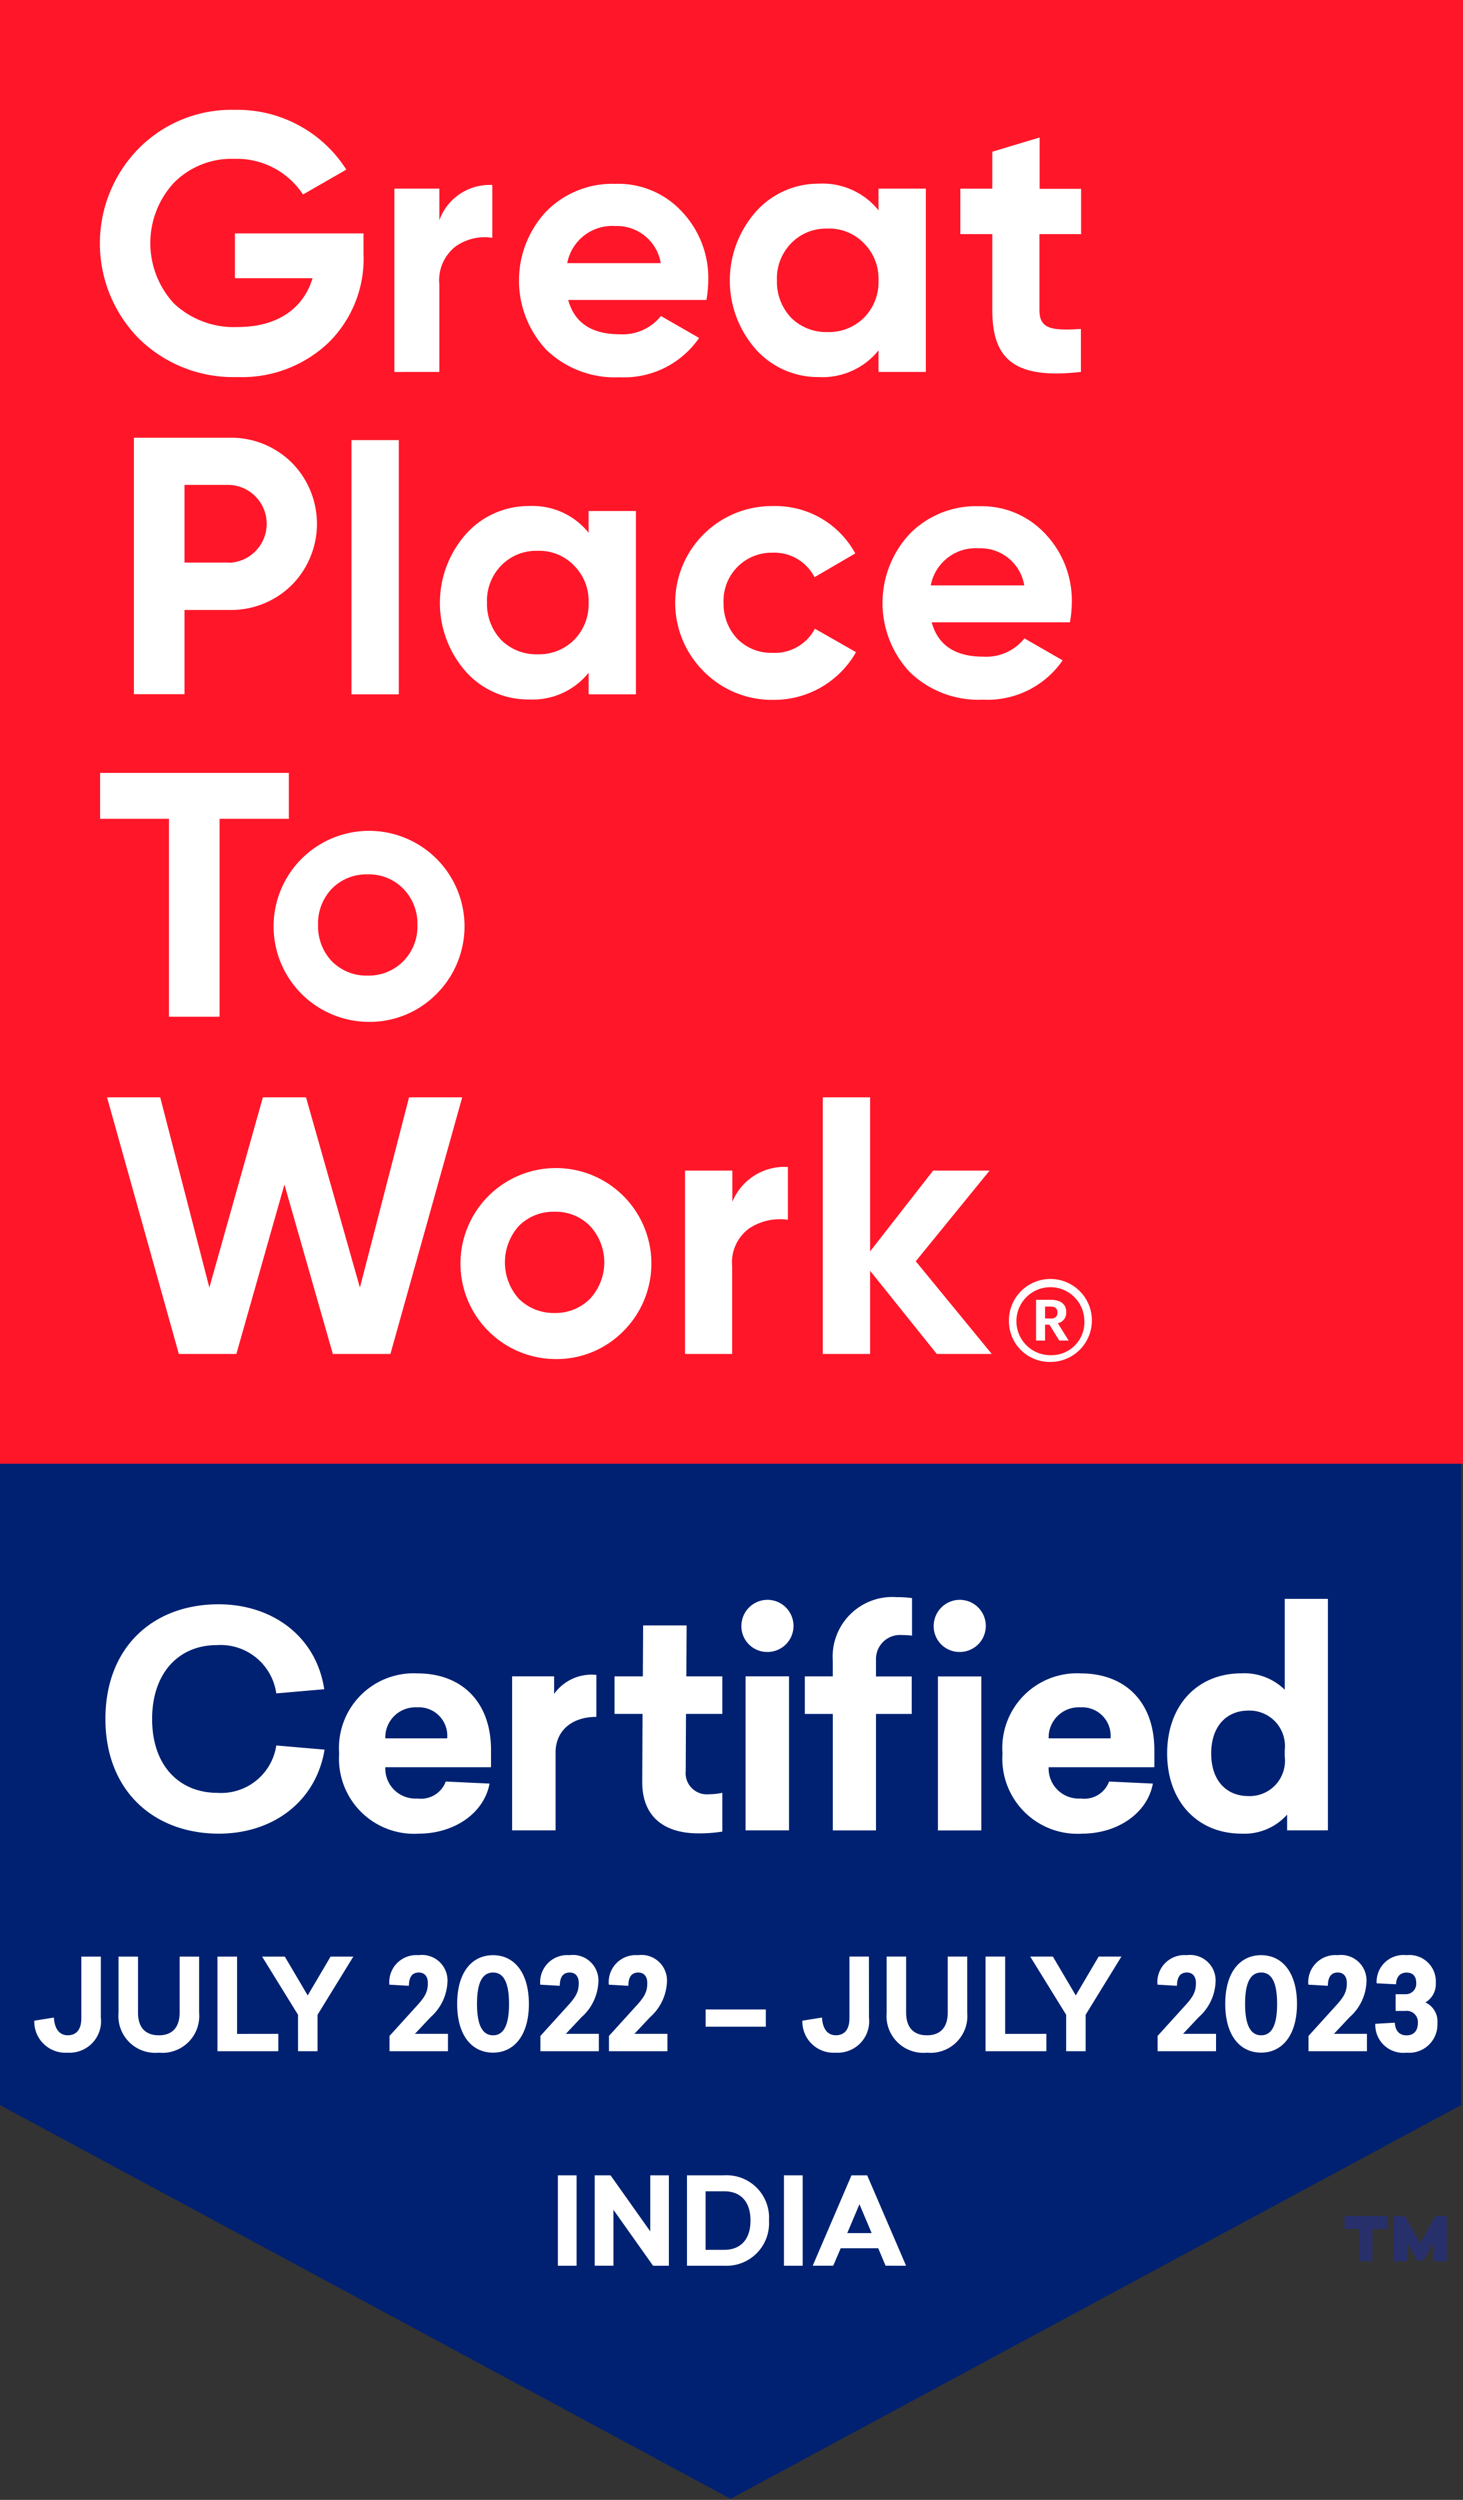
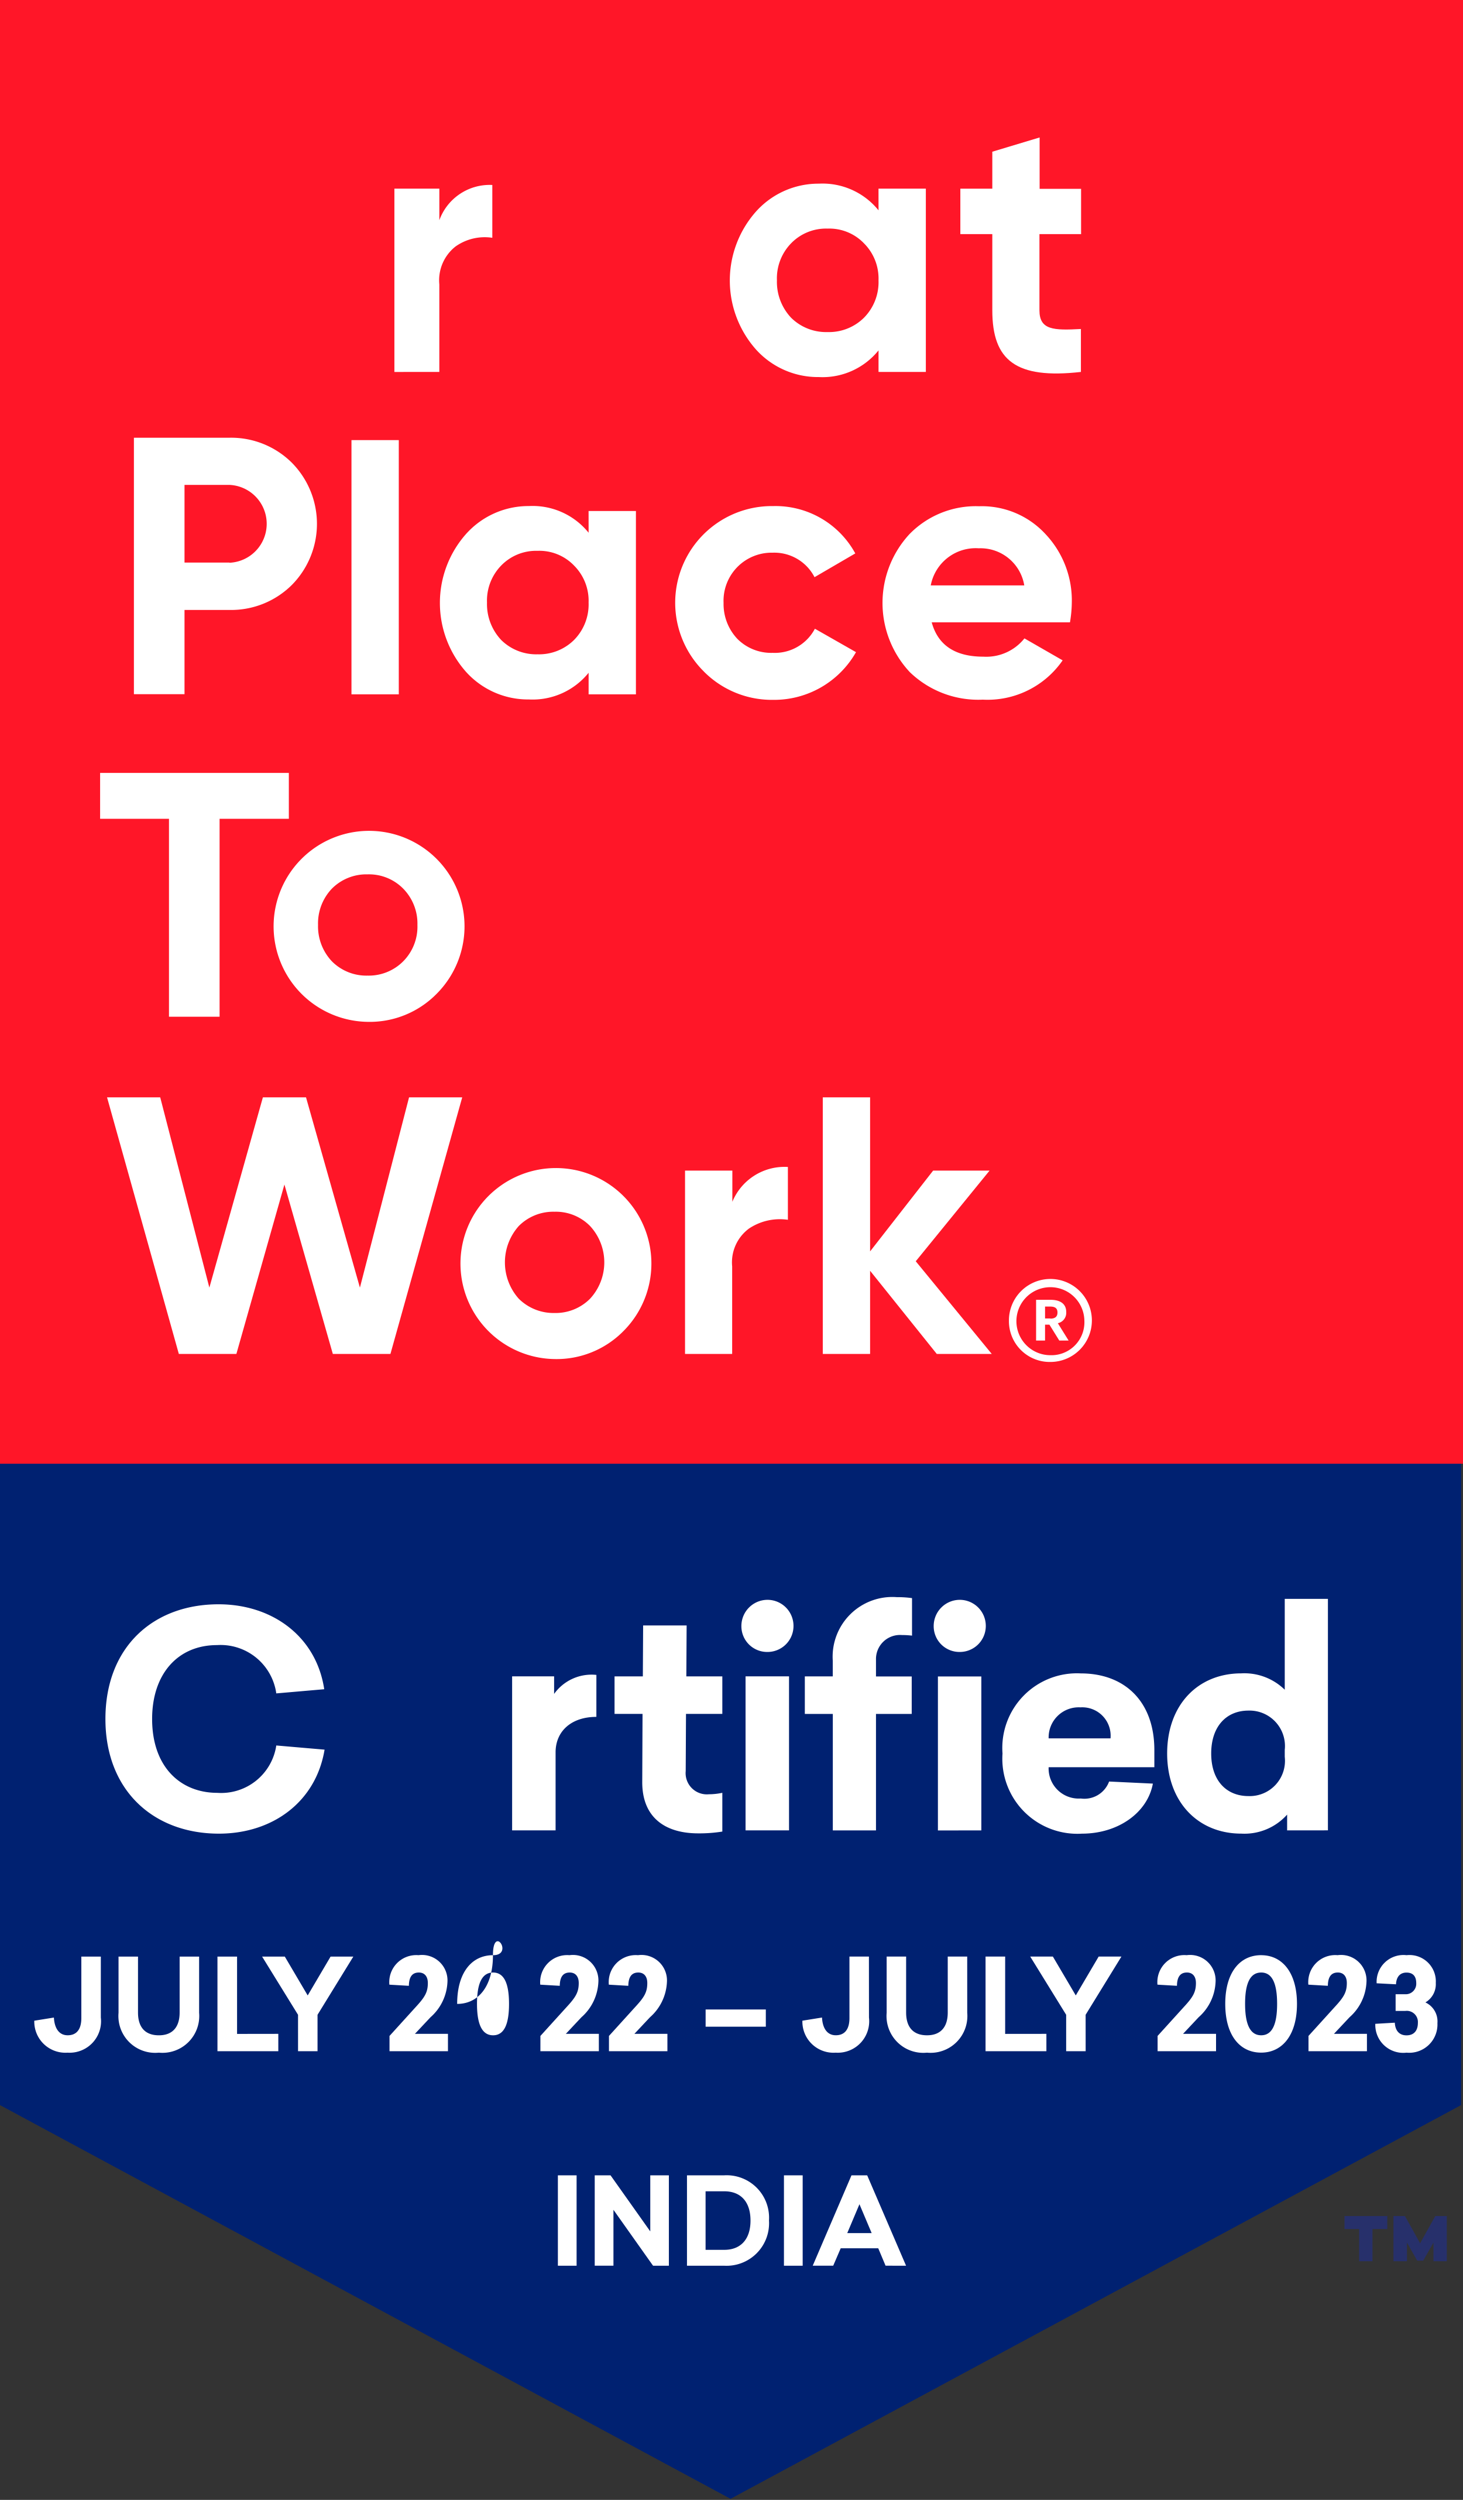
<svg xmlns="http://www.w3.org/2000/svg" width="100" height="170.791" viewBox="0 0 100 170.791">
  <rect x="0" y="0" width="100" height="170.791" fill="#333333" stroke="none" />
  <defs>
    <clipPath id="clip-path">
      <rect id="Rectangle_19495" data-name="Rectangle 19495" width="99.892" height="170.191" />
    </clipPath>
  </defs>
  <g id="Group_51541" data-name="Group 51541" transform="translate(5002 -12734.688)">
    <path id="Path_24472" data-name="Path 24472" d="M0,0V143.22l49.934,26.9,49.934-26.9V0Z" transform="translate(-5002 12735.288)" fill="#002171" />
-     <path id="Path_24492" data-name="Path 24492" d="M5.795-52.464H4.463v4.2c0,.778-.329,1.176-.934,1.176-.571,0-.9-.45-.942-1.211l-1.34.216A2.126,2.126,0,0,0,3.521-45.9a2.15,2.15,0,0,0,2.274-2.4Zm6.718,0H11.181v3.822c0,1.012-.5,1.556-1.418,1.556-.934,0-1.427-.545-1.427-1.556v-3.822H7.005v3.839A2.515,2.515,0,0,0,9.763-45.9a2.516,2.516,0,0,0,2.75-2.724Zm2.594,5.283v-5.283h-1.34V-46h4.159v-1.185Zm5.5-1.306,2.447-3.977H21.5l-1.565,2.655-1.565-2.655H16.819l2.456,3.977V-46h1.332Zm6.9-4.073a1.847,1.847,0,0,0-1.989,2.015l1.332.078c.009-.571.2-.908.683-.908.389,0,.614.268.614.718,0,.64-.216.977-.839,1.652l-1.781,1.963V-46h3.995v-1.185H27.264l1.064-1.133a3.4,3.4,0,0,0,1.159-2.4A1.742,1.742,0,0,0,27.506-52.559Zm5.1,0c-1.453,0-2.456,1.176-2.456,3.329s1,3.329,2.456,3.329c1.435,0,2.447-1.185,2.447-3.329S34.043-52.559,32.608-52.559Zm0,1.185c.752,0,1.089.744,1.089,2.144s-.337,2.144-1.089,2.144-1.1-.744-1.1-2.144S31.847-51.375,32.608-51.375Zm5.214-1.185a1.847,1.847,0,0,0-1.989,2.015l1.332.078c.009-.571.2-.908.683-.908.389,0,.614.268.614.718,0,.64-.216.977-.839,1.652l-1.781,1.963V-46h3.995v-1.185H37.58l1.064-1.133a3.4,3.4,0,0,0,1.159-2.4A1.742,1.742,0,0,0,37.822-52.559Zm4.686,0a1.847,1.847,0,0,0-1.989,2.015l1.332.078c.009-.571.2-.908.683-.908.389,0,.614.268.614.718,0,.64-.216.977-.839,1.652l-1.781,1.963V-46h3.995v-1.185H42.266l1.064-1.133a3.4,3.4,0,0,0,1.159-2.4A1.742,1.742,0,0,0,42.508-52.559Zm8.742,4.885V-48.85H47.134v1.176Zm7.047-4.79H56.965v4.2c0,.778-.329,1.176-.934,1.176-.571,0-.9-.45-.942-1.211l-1.34.216A2.126,2.126,0,0,0,56.023-45.9,2.15,2.15,0,0,0,58.3-48.3Zm6.718,0H63.684v3.822c0,1.012-.5,1.556-1.418,1.556-.934,0-1.427-.545-1.427-1.556v-3.822H59.508v3.839A2.515,2.515,0,0,0,62.266-45.9a2.516,2.516,0,0,0,2.75-2.724Zm2.594,5.283v-5.283h-1.34V-46h4.159v-1.185Zm5.5-1.306,2.447-3.977H74l-1.565,2.655-1.565-2.655H69.322l2.456,3.977V-46h1.332Zm6.9-4.073a1.847,1.847,0,0,0-1.989,2.015l1.332.078c.009-.571.2-.908.683-.908.389,0,.614.268.614.718,0,.64-.216.977-.839,1.652l-1.781,1.963V-46h3.995v-1.185H79.767l1.064-1.133a3.4,3.4,0,0,0,1.159-2.4A1.742,1.742,0,0,0,80.009-52.559Zm5.1,0c-1.453,0-2.456,1.176-2.456,3.329s1,3.329,2.456,3.329c1.435,0,2.447-1.185,2.447-3.329S86.546-52.559,85.11-52.559Zm0,1.185c.752,0,1.089.744,1.089,2.144s-.337,2.144-1.089,2.144-1.1-.744-1.1-2.144S84.349-51.375,85.11-51.375Zm5.214-1.185a1.847,1.847,0,0,0-1.989,2.015l1.332.078c.009-.571.2-.908.683-.908.389,0,.614.268.614.718,0,.64-.216.977-.839,1.652l-1.781,1.963V-46h3.995v-1.185H90.082l1.064-1.133a3.4,3.4,0,0,0,1.159-2.4A1.742,1.742,0,0,0,90.324-52.559Zm4.712,0A1.833,1.833,0,0,0,93-50.64l1.323.069c.026-.519.285-.8.718-.8s.666.242.666.726a.715.715,0,0,1-.761.752h-.649v1.141h.666a.762.762,0,0,1,.856.813c0,.545-.277.856-.778.856s-.77-.329-.8-.865l-1.332.078A1.91,1.91,0,0,0,95.045-45.9a1.932,1.932,0,0,0,2.11-2.015,1.432,1.432,0,0,0-.821-1.418,1.448,1.448,0,0,0,.709-1.332A1.8,1.8,0,0,0,95.037-52.559Z" transform="translate(-5000.903 12920.826)" fill="#fff" />
+     <path id="Path_24492" data-name="Path 24492" d="M5.795-52.464H4.463v4.2c0,.778-.329,1.176-.934,1.176-.571,0-.9-.45-.942-1.211l-1.34.216A2.126,2.126,0,0,0,3.521-45.9a2.15,2.15,0,0,0,2.274-2.4Zm6.718,0H11.181v3.822c0,1.012-.5,1.556-1.418,1.556-.934,0-1.427-.545-1.427-1.556v-3.822H7.005v3.839A2.515,2.515,0,0,0,9.763-45.9a2.516,2.516,0,0,0,2.75-2.724Zm2.594,5.283v-5.283h-1.34V-46h4.159v-1.185Zm5.5-1.306,2.447-3.977H21.5l-1.565,2.655-1.565-2.655H16.819l2.456,3.977V-46h1.332Zm6.9-4.073a1.847,1.847,0,0,0-1.989,2.015l1.332.078c.009-.571.2-.908.683-.908.389,0,.614.268.614.718,0,.64-.216.977-.839,1.652l-1.781,1.963V-46h3.995v-1.185H27.264l1.064-1.133a3.4,3.4,0,0,0,1.159-2.4A1.742,1.742,0,0,0,27.506-52.559Zm5.1,0c-1.453,0-2.456,1.176-2.456,3.329c1.435,0,2.447-1.185,2.447-3.329S34.043-52.559,32.608-52.559Zm0,1.185c.752,0,1.089.744,1.089,2.144s-.337,2.144-1.089,2.144-1.1-.744-1.1-2.144S31.847-51.375,32.608-51.375Zm5.214-1.185a1.847,1.847,0,0,0-1.989,2.015l1.332.078c.009-.571.2-.908.683-.908.389,0,.614.268.614.718,0,.64-.216.977-.839,1.652l-1.781,1.963V-46h3.995v-1.185H37.58l1.064-1.133a3.4,3.4,0,0,0,1.159-2.4A1.742,1.742,0,0,0,37.822-52.559Zm4.686,0a1.847,1.847,0,0,0-1.989,2.015l1.332.078c.009-.571.2-.908.683-.908.389,0,.614.268.614.718,0,.64-.216.977-.839,1.652l-1.781,1.963V-46h3.995v-1.185H42.266l1.064-1.133a3.4,3.4,0,0,0,1.159-2.4A1.742,1.742,0,0,0,42.508-52.559Zm8.742,4.885V-48.85H47.134v1.176Zm7.047-4.79H56.965v4.2c0,.778-.329,1.176-.934,1.176-.571,0-.9-.45-.942-1.211l-1.34.216A2.126,2.126,0,0,0,56.023-45.9,2.15,2.15,0,0,0,58.3-48.3Zm6.718,0H63.684v3.822c0,1.012-.5,1.556-1.418,1.556-.934,0-1.427-.545-1.427-1.556v-3.822H59.508v3.839A2.515,2.515,0,0,0,62.266-45.9a2.516,2.516,0,0,0,2.75-2.724Zm2.594,5.283v-5.283h-1.34V-46h4.159v-1.185Zm5.5-1.306,2.447-3.977H74l-1.565,2.655-1.565-2.655H69.322l2.456,3.977V-46h1.332Zm6.9-4.073a1.847,1.847,0,0,0-1.989,2.015l1.332.078c.009-.571.2-.908.683-.908.389,0,.614.268.614.718,0,.64-.216.977-.839,1.652l-1.781,1.963V-46h3.995v-1.185H79.767l1.064-1.133a3.4,3.4,0,0,0,1.159-2.4A1.742,1.742,0,0,0,80.009-52.559Zm5.1,0c-1.453,0-2.456,1.176-2.456,3.329s1,3.329,2.456,3.329c1.435,0,2.447-1.185,2.447-3.329S86.546-52.559,85.11-52.559Zm0,1.185c.752,0,1.089.744,1.089,2.144s-.337,2.144-1.089,2.144-1.1-.744-1.1-2.144S84.349-51.375,85.11-51.375Zm5.214-1.185a1.847,1.847,0,0,0-1.989,2.015l1.332.078c.009-.571.2-.908.683-.908.389,0,.614.268.614.718,0,.64-.216.977-.839,1.652l-1.781,1.963V-46h3.995v-1.185H90.082l1.064-1.133a3.4,3.4,0,0,0,1.159-2.4A1.742,1.742,0,0,0,90.324-52.559Zm4.712,0A1.833,1.833,0,0,0,93-50.64l1.323.069c.026-.519.285-.8.718-.8s.666.242.666.726a.715.715,0,0,1-.761.752h-.649v1.141h.666a.762.762,0,0,1,.856.813c0,.545-.277.856-.778.856s-.77-.329-.8-.865l-1.332.078A1.91,1.91,0,0,0,95.045-45.9a1.932,1.932,0,0,0,2.11-2.015,1.432,1.432,0,0,0-.821-1.418,1.448,1.448,0,0,0,.709-1.332A1.8,1.8,0,0,0,95.037-52.559Z" transform="translate(-5000.903 12920.826)" fill="#fff" />
    <path id="Path_24497" data-name="Path 24497" d="M6.238-43.279v-6.175H4.959v6.175Zm6.307,0v-6.175H11.274v3.831L8.558-49.455H7.477v6.175h1.28V-47.1l2.708,3.822Zm1.238-6.175v6.175h2.534a2.907,2.907,0,0,0,3.071-3.088,2.9,2.9,0,0,0-3.063-3.088Zm1.271,1.09h1.28c1.081,0,1.791.669,1.791,2s-.718,2-1.791,2h-1.28Zm6.637,5.085v-6.175h-1.28v6.175Zm7.067,0L26.1-49.455H25.028l-2.65,6.175h1.4l.512-1.189h2.567l.5,1.189Zm-4.02-2.229.834-1.973.834,1.973Z" transform="translate(-4968.826 12932.761)" fill="#fff" />
    <rect id="Rectangle_19494" data-name="Rectangle 19494" width="100" height="100" transform="translate(-5002 12734.688)" fill="#ff1628" />
    <g id="Group_51964" data-name="Group 51964" transform="translate(-5002 12735.288)">
      <g id="Group_51947" data-name="Group 51947" clip-path="url(#clip-path)">
-         <path id="Path_24473" data-name="Path 24473" d="M72.718,63.791v1.349a8.041,8.041,0,0,1-2.41,6.081A8.581,8.581,0,0,1,64.1,73.555a9.206,9.206,0,0,1-6.743-2.635,9.256,9.256,0,0,1-.025-12.961A8.916,8.916,0,0,1,63.9,55.3a8.825,8.825,0,0,1,7.642,4.083l-2.959,1.7a5.42,5.42,0,0,0-4.707-2.435,5.541,5.541,0,0,0-4.133,1.648,6.076,6.076,0,0,0,.025,8.241,5.973,5.973,0,0,0,4.358,1.6c2.685,0,4.483-1.249,5.107-3.334H63.928V63.741h8.791Z" transform="translate(-47.87 -48.395)" fill="#fff" />
-       </g>
+         </g>
      <g id="Group_51948" data-name="Group 51948" clip-path="url(#clip-path)">
        <path id="Path_24474" data-name="Path 24474" d="M218.972,98.81a3.658,3.658,0,0,1,3.621-2.41v3.609a3.446,3.446,0,0,0-2.522.6,2.935,2.935,0,0,0-1.1,2.585v5.981H215.9V96.65h3.072Z" transform="translate(-188.942 -84.363)" fill="#fff" />
      </g>
      <g id="Group_51949" data-name="Group 51949" clip-path="url(#clip-path)">
-         <path id="Path_24475" data-name="Path 24475" d="M287.459,103.716c.425,1.573,1.6,2.36,3.534,2.36a3.341,3.341,0,0,0,2.809-1.249l2.61,1.5a6.234,6.234,0,0,1-5.457,2.685,6.734,6.734,0,0,1-4.982-1.873,6.917,6.917,0,0,1-.025-9.44,6.331,6.331,0,0,1,4.757-1.9,5.912,5.912,0,0,1,4.533,1.9,6.594,6.594,0,0,1,1.8,4.707,8.44,8.44,0,0,1-.125,1.324h-9.452Zm6.331-2.5a3.033,3.033,0,0,0-3.109-2.535,3.126,3.126,0,0,0-3.284,2.535Z" transform="translate(-248.626 -83.838)" fill="#fff" />
-       </g>
+         </g>
      <g id="Group_51950" data-name="Group 51950" clip-path="url(#clip-path)">
        <path id="Path_24476" data-name="Path 24476" d="M409.664,96.037H412.9v12.524h-3.234v-1.473a4.915,4.915,0,0,1-4.083,1.823,5.7,5.7,0,0,1-4.308-1.9,7.1,7.1,0,0,1,0-9.39,5.723,5.723,0,0,1,4.308-1.923,4.915,4.915,0,0,1,4.083,1.823Zm-3.484,9.8a3.4,3.4,0,0,0,2.485-.974,3.453,3.453,0,0,0,1-2.56,3.4,3.4,0,0,0-1-2.535,3.284,3.284,0,0,0-2.485-1,3.321,3.321,0,0,0-2.485,1,3.435,3.435,0,0,0-.974,2.535,3.575,3.575,0,0,0,.974,2.56,3.4,3.4,0,0,0,2.485.974" transform="translate(-349.616 -83.75)" fill="#fff" />
      </g>
      <g id="Group_51951" data-name="Group 51951" clip-path="url(#clip-path)">
        <path id="Path_24477" data-name="Path 24477" d="M533.929,77.005h-2.822v5.207c0,1.349.974,1.374,2.834,1.274V86.42c-4.433.5-6.056-.774-6.056-4.208V77.005H525.7V73.9h2.185V71.374l3.234-.974v3.509h2.834v3.1Z" transform="translate(-460.058 -61.609)" fill="#fff" />
      </g>
      <g id="Group_51952" data-name="Group 51952" clip-path="url(#clip-path)">
        <path id="Path_24478" data-name="Path 24478" d="M79.83,234.7a5.889,5.889,0,0,1,4.258,1.7,5.939,5.939,0,0,1,0,8.366,5.889,5.889,0,0,1-4.258,1.7H76.759v5.756H73.3V234.7Zm0,8.541a2.662,2.662,0,0,0,0-5.319H76.759v5.307H79.83Z" transform="translate(-64.147 -205.394)" fill="#fff" />
      </g>
      <g id="Group_51953" data-name="Group 51953" clip-path="url(#clip-path)">
        <rect id="Rectangle_19501" data-name="Rectangle 19501" width="3.234" height="17.369" transform="translate(24.024 29.468)" fill="#fff" />
      </g>
      <g id="Group_51954" data-name="Group 51954" clip-path="url(#clip-path)">
        <path id="Path_24479" data-name="Path 24479" d="M250.964,272.437H254.2v12.524h-3.234v-1.473a4.915,4.915,0,0,1-4.083,1.823,5.7,5.7,0,0,1-4.308-1.9,7.1,7.1,0,0,1,0-9.39,5.722,5.722,0,0,1,4.308-1.923,4.915,4.915,0,0,1,4.083,1.823Zm-3.484,9.789a3.4,3.4,0,0,0,2.485-.974,3.453,3.453,0,0,0,1-2.56,3.4,3.4,0,0,0-1-2.535,3.283,3.283,0,0,0-2.485-1,3.322,3.322,0,0,0-2.485,1,3.435,3.435,0,0,0-.974,2.535,3.575,3.575,0,0,0,.974,2.56,3.4,3.4,0,0,0,2.485.974" transform="translate(-210.733 -238.124)" fill="#fff" />
      </g>
      <g id="Group_51955" data-name="Group 51955" clip-path="url(#clip-path)">
        <path id="Path_24480" data-name="Path 24480" d="M372.273,283.413a6.606,6.606,0,0,1,4.732-11.313,6.21,6.21,0,0,1,5.606,3.234l-2.785,1.623a3.093,3.093,0,0,0-2.859-1.673,3.287,3.287,0,0,0-3.359,3.434,3.464,3.464,0,0,0,.949,2.46,3.264,3.264,0,0,0,2.41.949,3.1,3.1,0,0,0,2.884-1.648l2.809,1.6a6.436,6.436,0,0,1-5.656,3.259,6.55,6.55,0,0,1-4.732-1.923" transform="translate(-324.15 -238.124)" fill="#fff" />
      </g>
      <g id="Group_51956" data-name="Group 51956" clip-path="url(#clip-path)">
        <path id="Path_24481" data-name="Path 24481" d="M486.459,280.116c.424,1.573,1.6,2.36,3.534,2.36a3.341,3.341,0,0,0,2.809-1.249l2.61,1.5a6.235,6.235,0,0,1-5.457,2.685,6.734,6.734,0,0,1-4.982-1.873,6.918,6.918,0,0,1-.025-9.44,6.331,6.331,0,0,1,4.757-1.9,5.913,5.913,0,0,1,4.533,1.9,6.6,6.6,0,0,1,1.8,4.707,8.422,8.422,0,0,1-.125,1.324h-9.452Zm6.331-2.51a3.033,3.033,0,0,0-3.109-2.535,3.126,3.126,0,0,0-3.284,2.535Z" transform="translate(-422.778 -238.212)" fill="#fff" />
      </g>
      <g id="Group_51957" data-name="Group 51957" clip-path="url(#clip-path)">
        <path id="Path_24482" data-name="Path 24482" d="M67.7,418.1v3.134H62.966v13.523H59.507V421.234H54.8V418.1Z" transform="translate(-47.957 -365.894)" fill="#fff" />
      </g>
      <g id="Group_51958" data-name="Group 51958" clip-path="url(#clip-path)">
        <path id="Path_24483" data-name="Path 24483" d="M154.905,461.711a6.525,6.525,0,1,1,4.707-1.9,6.412,6.412,0,0,1-4.707,1.9m0-3.159a3.324,3.324,0,0,0,2.435-.974,3.359,3.359,0,0,0,.974-2.485,3.4,3.4,0,0,0-.974-2.485,3.284,3.284,0,0,0-2.435-.974,3.323,3.323,0,0,0-2.435.974,3.44,3.44,0,0,0-.949,2.485,3.481,3.481,0,0,0,.949,2.485,3.323,3.323,0,0,0,2.435.974" transform="translate(-129.782 -392.498)" fill="#fff" />
      </g>
      <g id="Group_51959" data-name="Group 51959" clip-path="url(#clip-path)">
        <path id="Path_24484" data-name="Path 24484" d="M63.507,613.131,58.6,595.6h3.634l3.359,13,3.659-13H72.2l3.684,13,3.359-13h3.634l-4.907,17.531H74.033l-3.309-11.575L67.44,613.131Z" transform="translate(-51.283 -521.23)" fill="#fff" />
      </g>
      <g id="Group_51960" data-name="Group 51960" clip-path="url(#clip-path)">
        <path id="Path_24485" data-name="Path 24485" d="M257.205,646.211a6.525,6.525,0,1,1,4.707-1.9,6.412,6.412,0,0,1-4.707,1.9m0-3.147a3.323,3.323,0,0,0,2.435-.974,3.657,3.657,0,0,0,0-4.97,3.283,3.283,0,0,0-2.435-.974,3.323,3.323,0,0,0-2.435.974,3.728,3.728,0,0,0,0,4.97,3.374,3.374,0,0,0,2.435.974" transform="translate(-219.309 -553.96)" fill="#fff" />
      </g>
      <g id="Group_51961" data-name="Group 51961" clip-path="url(#clip-path)">
        <path id="Path_24486" data-name="Path 24486" d="M378.222,636.11a3.856,3.856,0,0,1,3.808-2.41v3.609a3.8,3.8,0,0,0-2.66.6,2.872,2.872,0,0,0-1.149,2.585v5.981H375V633.95h3.234v2.16Z" transform="translate(-328.176 -554.573)" fill="#fff" />
      </g>
      <g id="Group_51962" data-name="Group 51962" clip-path="url(#clip-path)">
        <path id="Path_24487" data-name="Path 24487" d="M461.95,613.131h-3.758l-4.558-5.682v5.682H450.4V595.6h3.234v10.526l4.308-5.519H461.8l-5.045,6.193Z" transform="translate(-394.161 -521.23)" fill="#fff" />
      </g>
      <g id="Group_51963" data-name="Group 51963" clip-path="url(#clip-path)">
        <path id="Path_24488" data-name="Path 24488" d="M552.3,698.034a2.835,2.835,0,1,1,2.835,2.809,2.788,2.788,0,0,1-2.835-2.809m5.157-.013a2.323,2.323,0,1,0-2.322,2.36,2.253,2.253,0,0,0,2.322-2.36m-3.3-1.424h.986c.649,0,1.074.262,1.074.837v.013a.725.725,0,0,1-.574.749l.737,1.186h-.637l-.674-1.086h-.3v1.086h-.612Zm.974,1.286q.487,0,.487-.412v-.012c0-.287-.175-.4-.487-.4h-.362v.812h.362Z" transform="translate(-483.337 -608.394)" fill="#fff" />
      </g>
    </g>
    <path id="Path_24490" data-name="Path 24490" d="M15.72-123.706c-4.457,0-7.733,2.91-7.733,7.835,0,4.9,3.3,7.835,7.754,7.835,3.684,0,6.635-2.178,7.225-5.739l-3.3-.285a3.808,3.808,0,0,1-4.03,3.236c-2.5,0-4.457-1.75-4.457-5.047,0-3.093,1.771-5.047,4.437-5.047a3.845,3.845,0,0,1,4.05,3.3l3.277-.285C22.4-121.508,19.4-123.706,15.72-123.706Z" transform="translate(-5002.781 12967.999)" fill="#fff" />
-     <path id="Path_24491" data-name="Path 24491" d="M17.551-79.483v-1.18c0-3.277-1.994-5.23-5.027-5.23a5.1,5.1,0,0,0-5.352,5.474,5.128,5.128,0,0,0,5.434,5.474c2.463,0,4.477-1.425,4.844-3.419l-2.992-.142a1.8,1.8,0,0,1-1.933,1.16,2.057,2.057,0,0,1-2.2-2.137ZM12.5-83.573a1.94,1.94,0,0,1,2.055,2.117H10.326A2.055,2.055,0,0,1,12.5-83.573Z" transform="translate(-4985.989 12934.908)" fill="#fff" />
    <path id="Path_24493" data-name="Path 24493" d="M17.494-85.079a3.144,3.144,0,0,0-2.89,1.3v-1.2h-2.87v10.522h2.971v-5.332c0-1.445,1.079-2.422,2.788-2.422Z" transform="translate(-4978.729 12934.196)" fill="#fff" />
    <path id="Path_24494" data-name="Path 24494" d="M6.677-106.09H9.16v-2.564H6.7l.02-3.48H3.747l-.02,3.48H1.793v2.564H3.706l-.02,4.62c-.02,2.442,1.547,3.541,3.826,3.541a9.9,9.9,0,0,0,1.648-.122V-100.7a4.394,4.394,0,0,1-.916.1,1.451,1.451,0,0,1-1.587-1.587Z" transform="translate(-4961.787 12957.872)" fill="#fff" />
    <path id="Path_24495" data-name="Path 24495" d="M11.224-126.151a1.789,1.789,0,0,0-1.771,1.791,1.759,1.759,0,0,0,1.771,1.771,1.776,1.776,0,0,0,1.791-1.771A1.781,1.781,0,0,0,11.224-126.151ZM12.709-110.4v-10.522H9.738V-110.4Z" transform="translate(-4960.777 12970.139)" fill="#fff" />
    <path id="Path_24496" data-name="Path 24496" d="M7.1-127.618a4.081,4.081,0,0,0-4.376,4.335v1.079H.815v2.564H2.728v7.957H5.679v-7.957H8.121V-122.2H5.679v-1.16a1.642,1.642,0,0,1,1.771-1.669,5.728,5.728,0,0,1,.692.041v-2.564A7.282,7.282,0,0,0,7.1-127.618Zm4.294.183a1.789,1.789,0,0,0-1.771,1.791,1.759,1.759,0,0,0,1.771,1.771,1.776,1.776,0,0,0,1.791-1.771A1.781,1.781,0,0,0,11.4-127.435Zm1.486,15.752V-122.2H9.912v10.522Z" transform="translate(-4947.803 12971.423)" fill="#fff" />
    <path id="Path_24498" data-name="Path 24498" d="M17.551-79.483v-1.18c0-3.277-1.994-5.23-5.027-5.23a5.1,5.1,0,0,0-5.352,5.474,5.128,5.128,0,0,0,5.434,5.474c2.463,0,4.477-1.425,4.844-3.419l-2.992-.142a1.8,1.8,0,0,1-1.933,1.16,2.057,2.057,0,0,1-2.2-2.137ZM12.5-83.573a1.94,1.94,0,0,1,2.055,2.117H10.326A2.055,2.055,0,0,1,12.5-83.573Z" transform="translate(-4940.648 12934.908)" fill="#fff" />
    <path id="Path_24499" data-name="Path 24499" d="M18.161-110.827V-126.64H15.21v6.207a3.938,3.938,0,0,0-2.971-1.119c-2.971,0-5.067,2.157-5.067,5.475,0,3.3,2.1,5.474,5.067,5.474a3.908,3.908,0,0,0,3.134-1.3v1.079Zm-5.434-8.181a2.42,2.42,0,0,1,2.483,2.686v.468a2.41,2.41,0,0,1-2.483,2.686c-1.486,0-2.544-1.038-2.544-2.91S11.242-119.008,12.727-119.008Z" transform="translate(-4929.394 12970.564)" fill="#fff" />
    <g id="Group_51966" data-name="Group 51966" transform="translate(-5002 12735.288)">
      <g id="Group_51965" data-name="Group 51965" clip-path="url(#clip-path)">
        <path id="Path_24489" data-name="Path 24489" d="M738.922,1208.587h-1.011v2.2H737v-2.2h-1v-.886h2.922Zm4.083,2.2h-.924v-1.274l-.7,1.236h-.412l-.7-1.236v1.274h-.924V1207.7h.787l1.036,1.861,1.036-1.861h.787v3.084Z" transform="translate(-644.099 -1056.9)" fill="#27306b" />
      </g>
    </g>
  </g>
</svg>